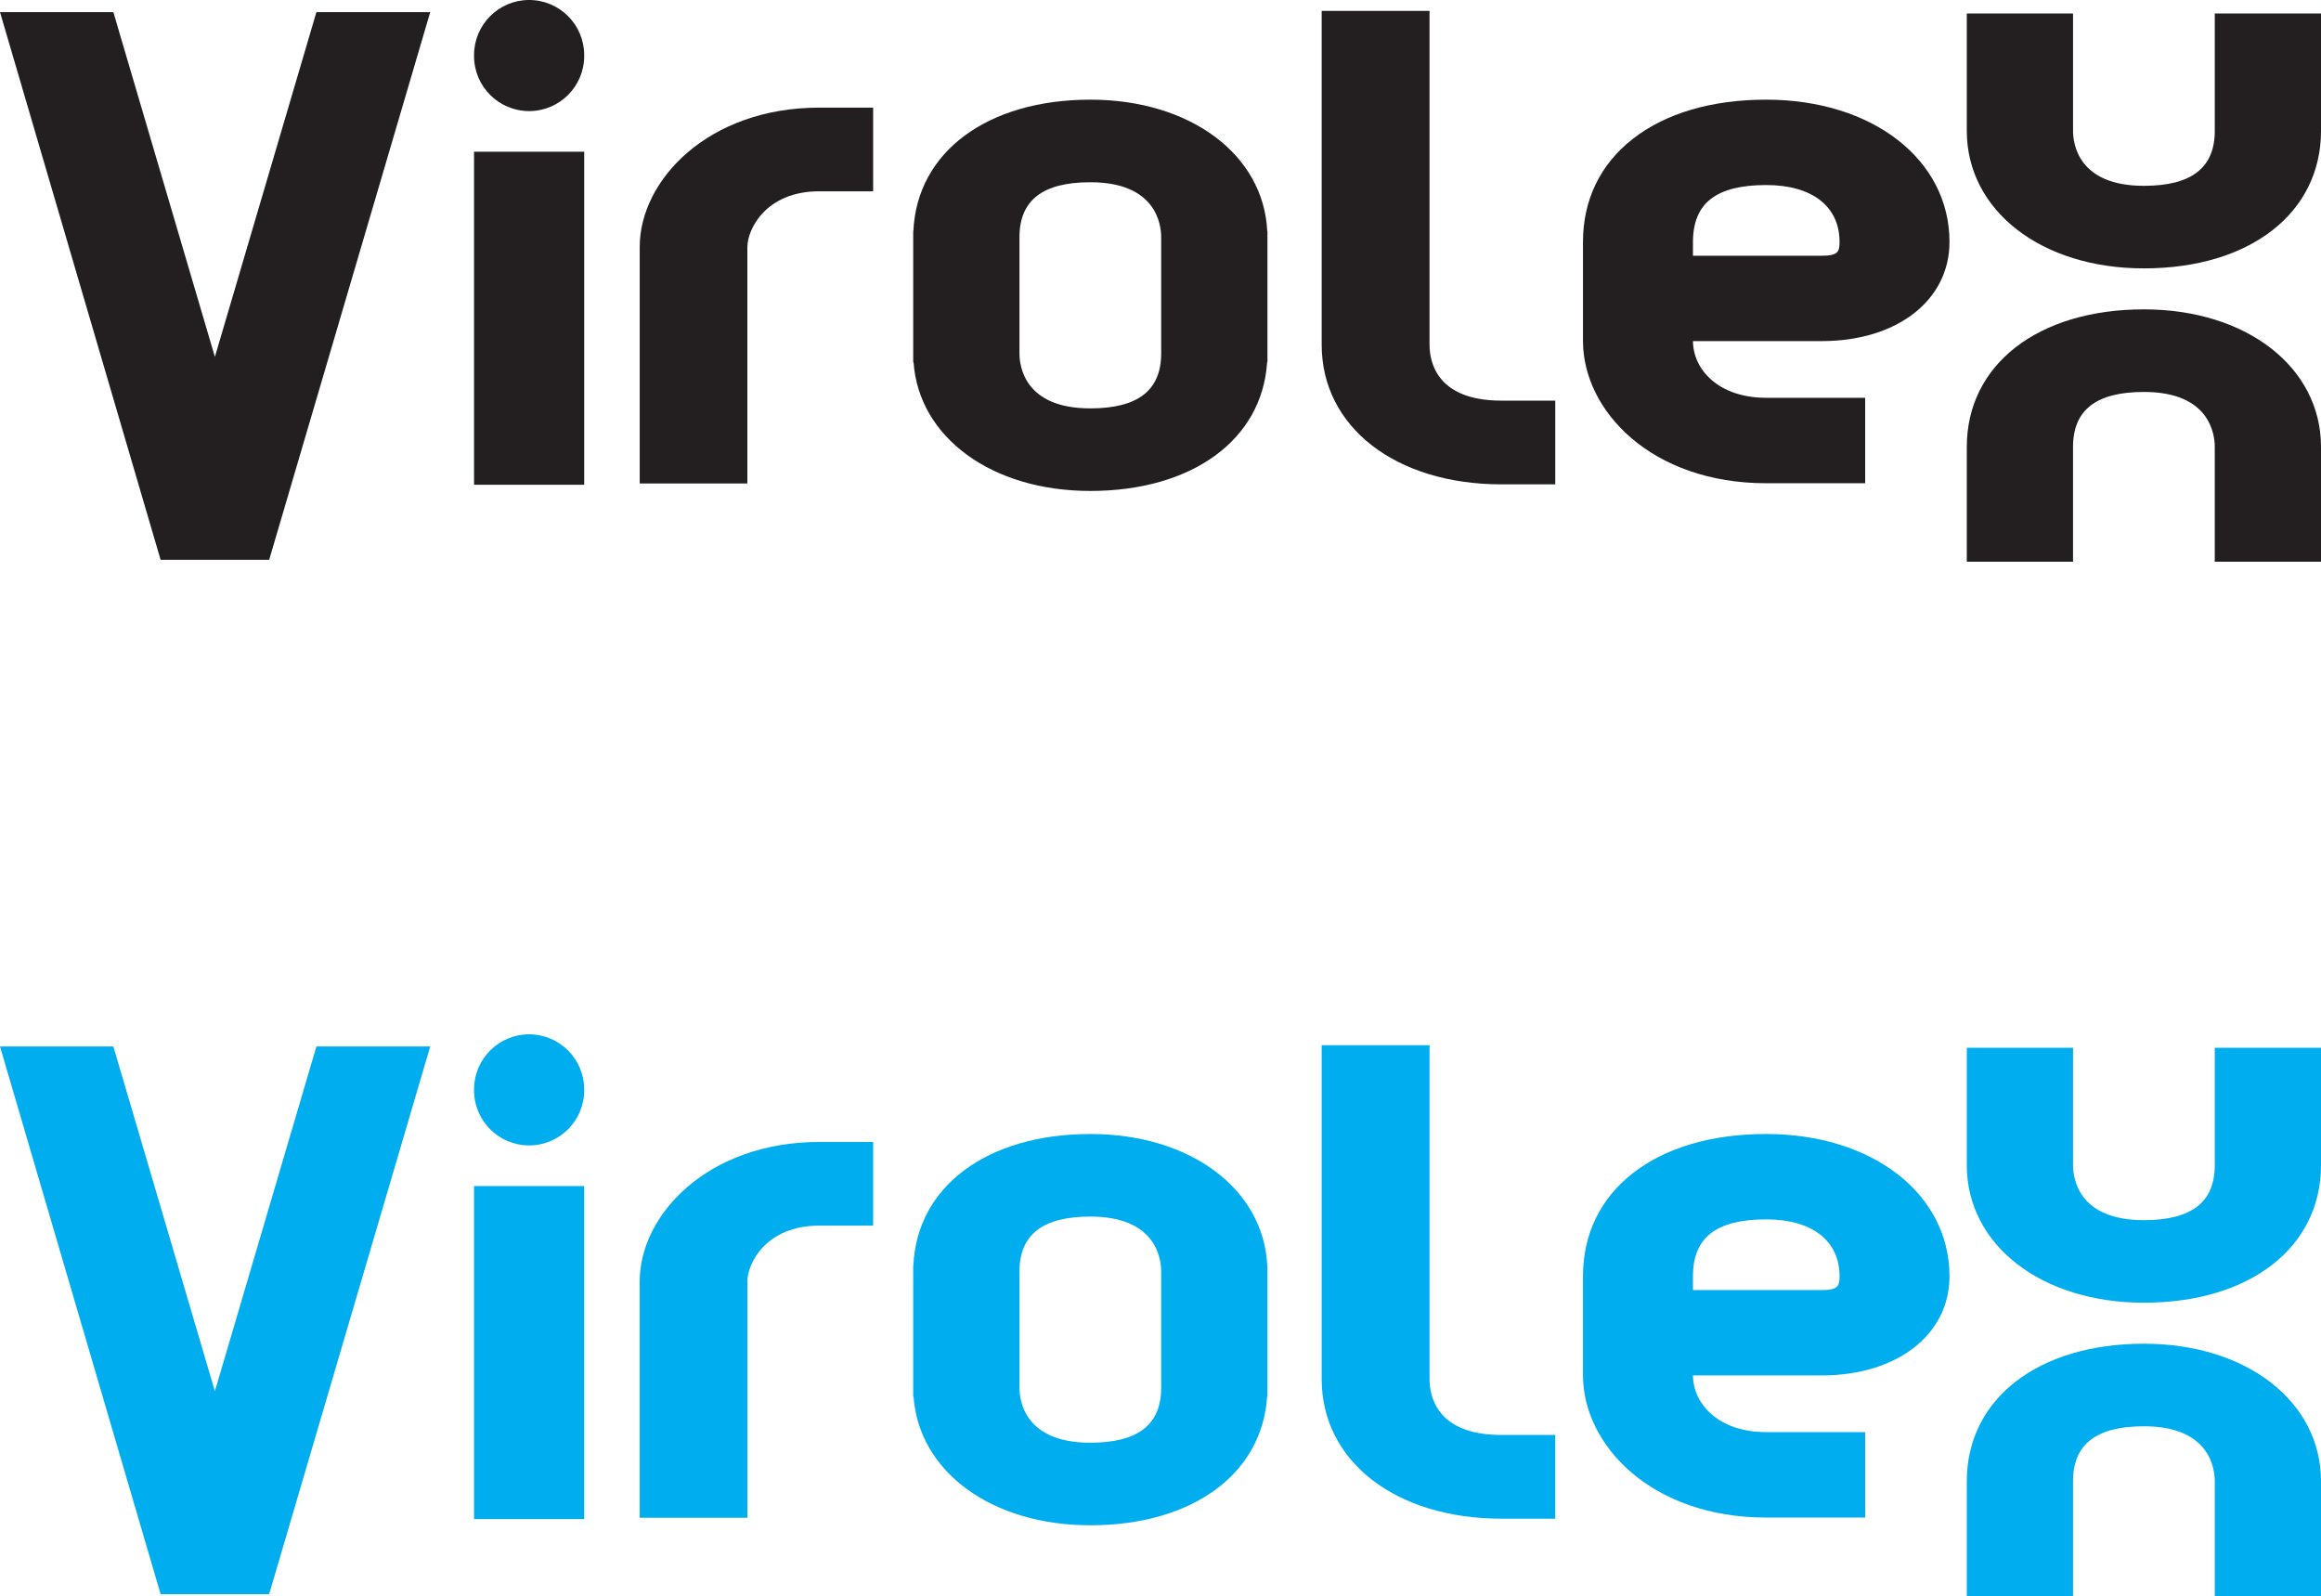
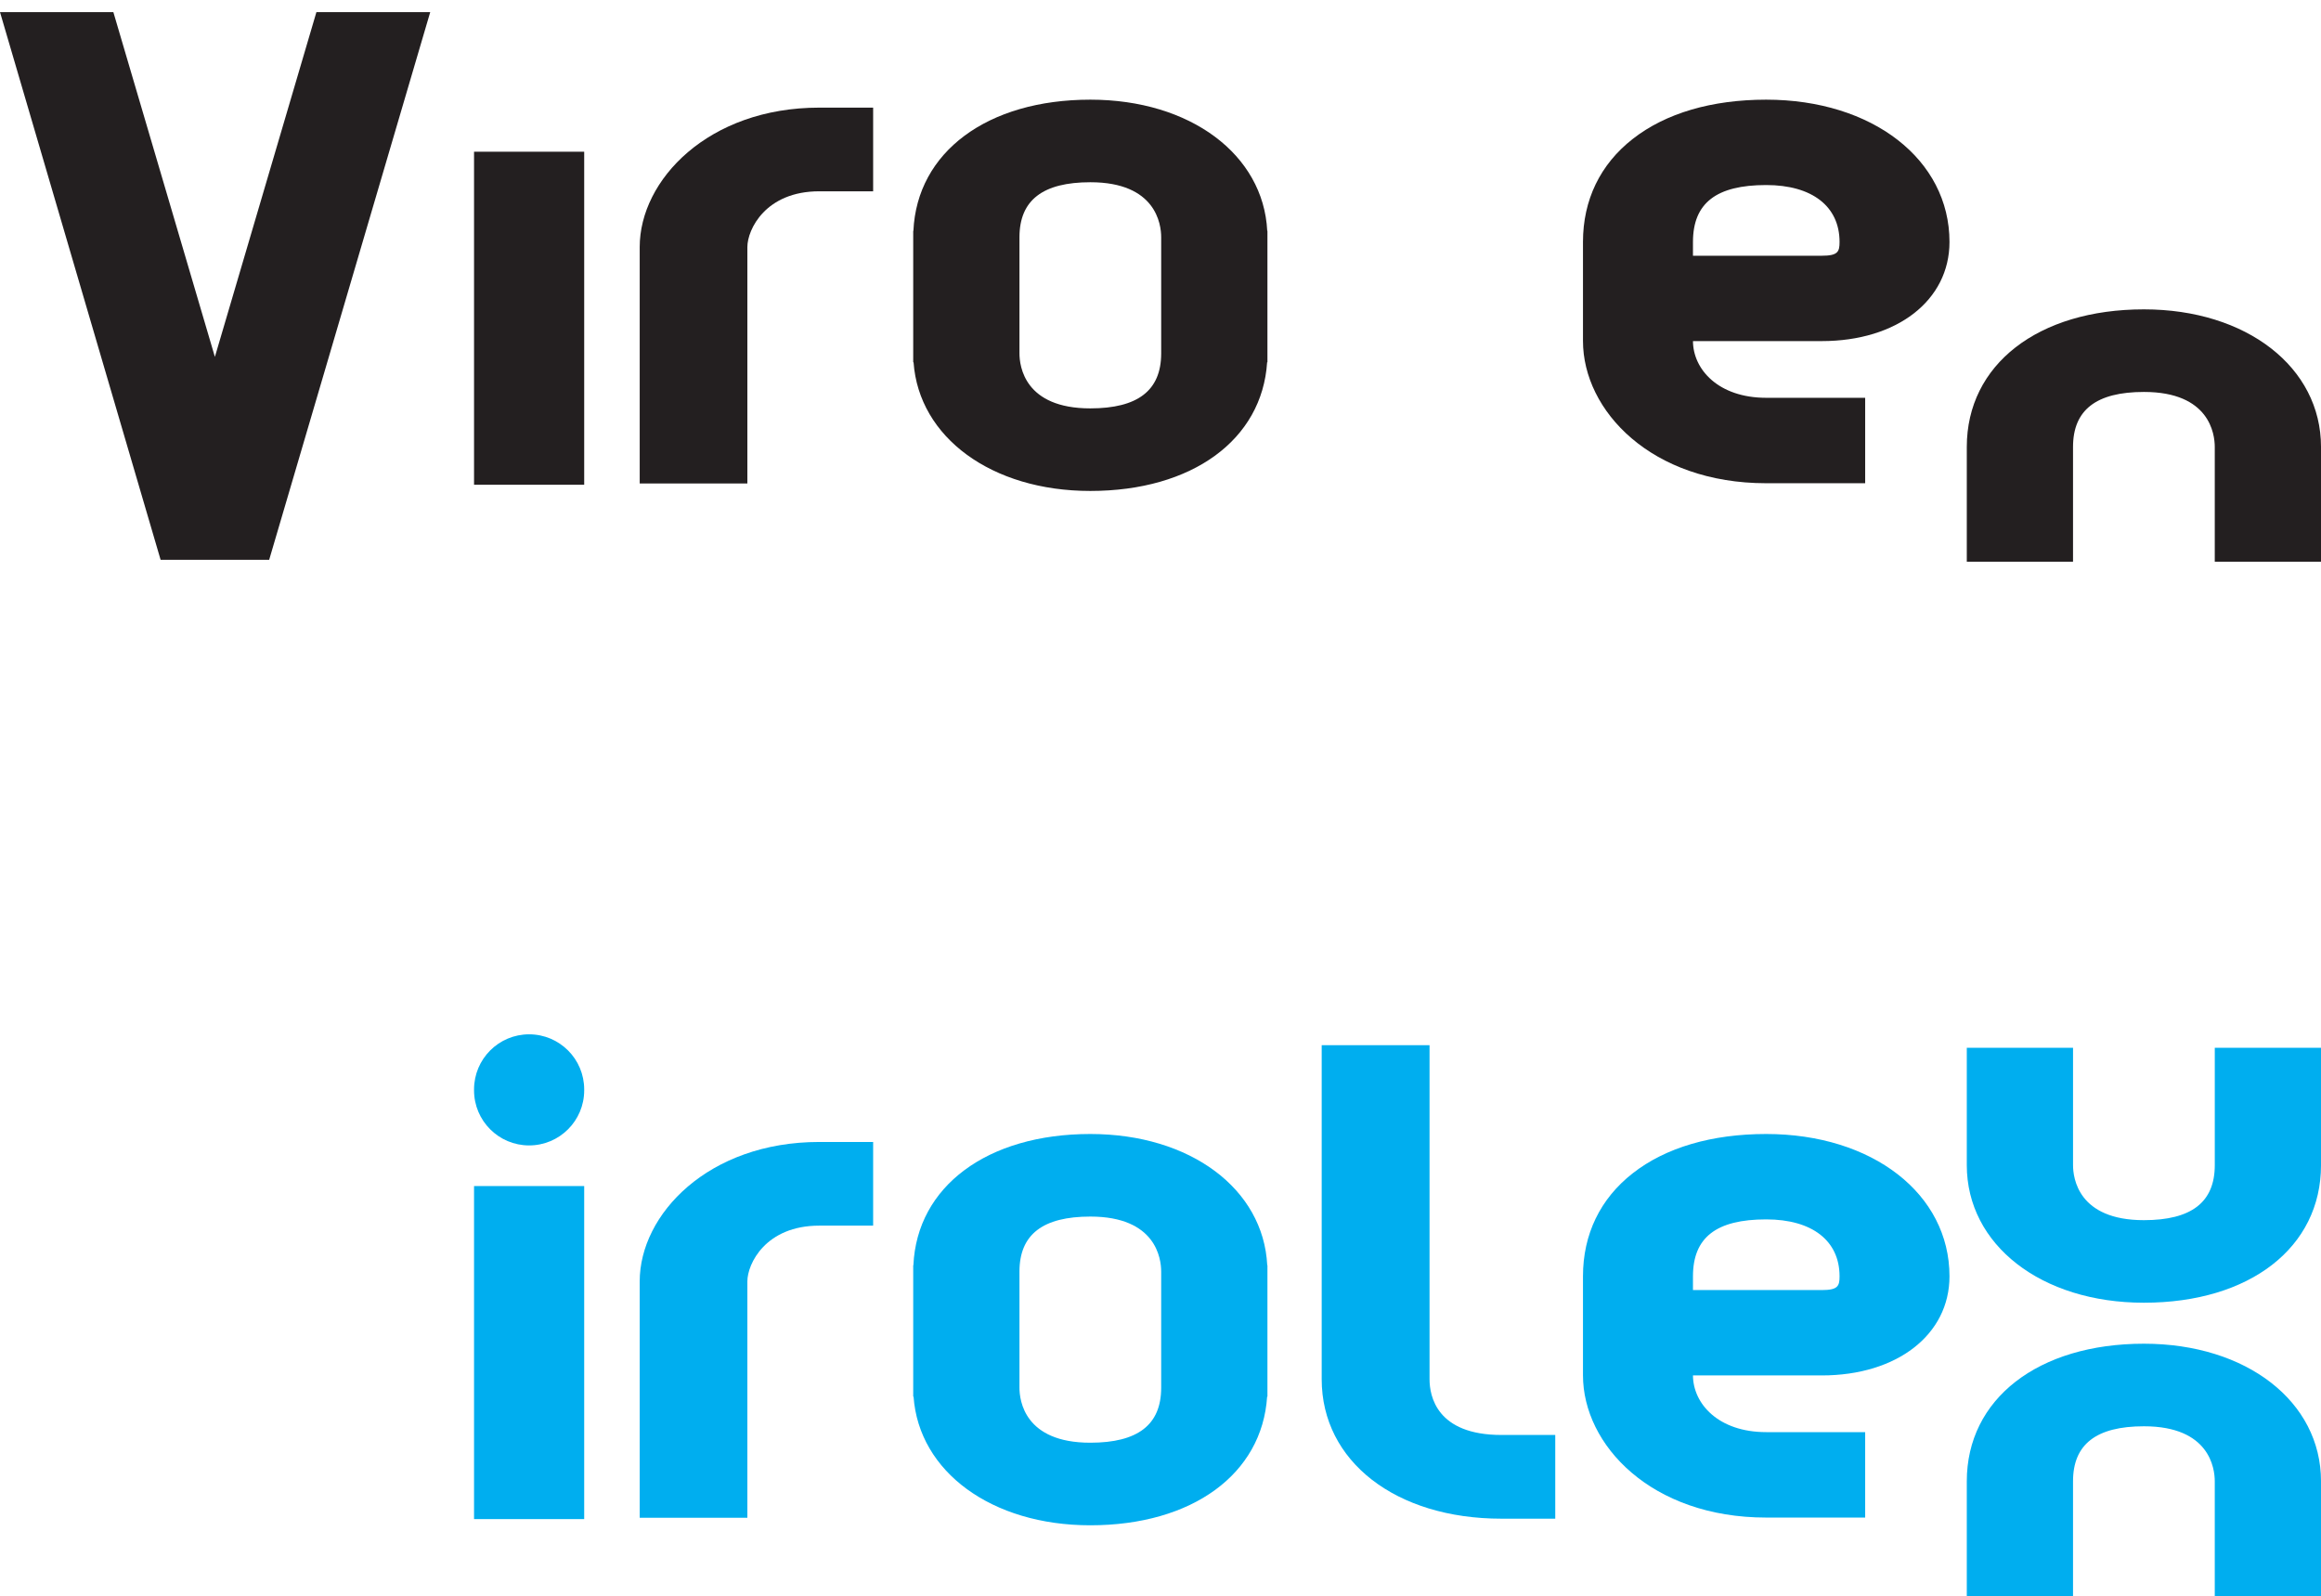
<svg xmlns="http://www.w3.org/2000/svg" width="601.41pt" height="413.54pt" viewBox="0 0 601.41 413.54" version="1.1">
  <defs>
    <clipPath id="clip1">
-       <path d="M 509 3 L 601.41 3 L 601.41 70 L 509 70 Z M 509 3 " />
-     </clipPath>
+       </clipPath>
    <clipPath id="clip2">
      <path d="M 509 80 L 601.41 80 L 601.41 146 L 509 146 Z M 509 80 " />
    </clipPath>
    <clipPath id="clip3">
      <path d="M 509 271 L 601.41 271 L 601.41 338 L 509 338 Z M 509 271 " />
    </clipPath>
    <clipPath id="clip4">
      <path d="M 509 348 L 601.41 348 L 601.41 413.539 L 509 413.539 Z M 509 348 " />
    </clipPath>
    <clipPath id="clip5">
-       <path d="M 0 271 L 112 271 L 112 413.539 L 0 413.539 Z M 0 271 " />
-     </clipPath>
+       </clipPath>
  </defs>
  <g id="surface1">
    <path style=" stroke:none;fill-rule:nonzero;fill:rgb(13.699%,12.199%,12.5%);fill-opacity:1;" d="M 165.758 64.008 L 165.758 125.266 L 193.656 125.266 L 193.656 64.008 C 193.656 59.488 198.359 49.566 212.289 49.566 L 226.246 49.566 L 226.246 27.887 L 212.289 27.887 C 183.539 27.887 165.758 46.633 165.758 64.008 " />
-     <path style=" stroke:none;fill-rule:nonzero;fill:rgb(13.699%,12.199%,12.5%);fill-opacity:1;" d="M 370.418 89.355 L 370.418 2.816 L 342.473 2.816 L 342.473 89.355 C 342.473 110.629 361.648 125.496 389.035 125.496 L 402.992 125.496 L 402.992 103.805 L 389.035 103.805 C 372.242 103.805 370.418 93.699 370.418 89.355 " />
    <path style=" stroke:none;fill-rule:nonzero;fill:rgb(13.699%,12.199%,12.5%);fill-opacity:1;" d="M 122.832 125.602 L 151.375 125.602 L 151.375 39.312 L 122.832 39.312 Z M 122.832 125.602 " />
-     <path style=" stroke:none;fill-rule:nonzero;fill:rgb(13.699%,12.199%,12.5%);fill-opacity:1;" d="M 137.098 -0.004 C 129.23 -0.004 122.832 6.383 122.832 14.277 L 122.832 14.516 C 122.832 22.398 129.23 28.785 137.098 28.785 C 144.977 28.785 151.375 22.398 151.375 14.516 L 151.375 14.277 C 151.375 6.383 144.977 -0.004 137.098 -0.004 " />
    <path style=" stroke:none;fill-rule:nonzero;fill:rgb(13.699%,12.199%,12.5%);fill-opacity:1;" d="M 472.055 66.262 C 472.055 66.262 441.328 66.262 438.676 66.262 C 438.676 65.402 438.676 62.691 438.676 62.691 C 438.676 52.637 444.699 47.945 457.645 47.945 C 469.555 47.945 476.66 53.473 476.66 62.691 C 476.66 65.23 476.234 66.262 472.055 66.262 Z M 457.645 25.824 C 443.555 25.824 431.598 29.328 423.094 35.98 C 414.645 42.57 410.176 51.812 410.176 62.691 L 410.176 88.324 C 410.176 106.434 427.91 125.207 457.645 125.207 L 483.297 125.207 L 483.297 103.07 L 457.645 103.07 C 445.234 103.07 438.707 95.684 438.676 88.379 C 441.328 88.379 472.055 88.379 472.055 88.379 C 491.547 88.379 505.145 77.816 505.145 62.691 C 505.145 41.328 485.156 25.824 457.645 25.824 " />
    <g clip-path="url(#clip1)" clip-rule="nonzero">
      <path style=" stroke:none;fill-rule:nonzero;fill:rgb(13.699%,12.199%,12.5%);fill-opacity:1;" d="M 573.887 3.488 L 573.887 33.895 C 573.887 43.488 567.855 48.148 555.508 48.148 C 538.484 48.148 537.16 37.238 537.16 33.895 L 537.16 3.488 L 509.629 3.488 L 509.629 33.895 C 509.629 54.543 528.922 69.539 555.508 69.539 C 582.965 69.539 601.414 55.219 601.414 33.895 L 601.414 3.488 L 573.887 3.488 " />
    </g>
    <g clip-path="url(#clip2)" clip-rule="nonzero">
      <path style=" stroke:none;fill-rule:nonzero;fill:rgb(13.699%,12.199%,12.5%);fill-opacity:1;" d="M 555.535 80.156 C 528.078 80.156 509.629 94.48 509.629 115.805 L 509.629 145.539 L 537.156 145.539 L 537.156 115.805 C 537.156 106.211 543.184 101.555 555.535 101.555 C 572.555 101.555 573.883 112.461 573.883 115.805 L 573.883 145.539 L 601.414 145.539 L 601.414 115.805 C 601.414 95.156 582.121 80.156 555.535 80.156 " />
    </g>
    <path style=" stroke:none;fill-rule:nonzero;fill:rgb(13.699%,12.199%,12.5%);fill-opacity:1;" d="M 282.508 105.812 C 265.484 105.812 264.16 94.902 264.16 91.559 L 264.16 61.398 C 264.191 51.852 270.219 47.219 282.535 47.219 C 299.555 47.219 300.883 58.129 300.883 61.469 L 300.883 91.633 C 300.852 101.176 294.824 105.812 282.508 105.812 Z M 282.535 25.824 C 255.793 25.824 237.602 39.414 236.676 59.824 L 236.629 59.824 L 236.629 93.875 L 236.719 93.875 C 238.105 113.316 256.926 127.207 282.508 127.207 C 308.957 127.207 327.039 113.914 328.332 93.875 L 328.414 93.875 L 328.414 59.824 L 328.363 59.824 C 327.367 40.031 308.406 25.824 282.535 25.824 " />
    <path style=" stroke:none;fill-rule:nonzero;fill:rgb(13.699%,12.199%,12.5%);fill-opacity:1;" d="M 55.68 92.469 L 29.371 3.137 L 0 3.137 L 41.617 145.051 L 69.746 145.051 L 111.48 3.137 L 81.988 3.137 L 55.68 92.469 " />
    <path style=" stroke:none;fill-rule:nonzero;fill:rgb(0%,68.199%,93.7%);fill-opacity:1;" d="M 165.758 332.008 L 165.758 393.266 L 193.656 393.266 L 193.656 332.008 C 193.656 327.488 198.359 317.566 212.289 317.566 L 226.246 317.566 L 226.246 295.887 L 212.289 295.887 C 183.539 295.887 165.758 314.633 165.758 332.008 " />
    <path style=" stroke:none;fill-rule:nonzero;fill:rgb(0%,68.199%,93.7%);fill-opacity:1;" d="M 370.418 357.355 L 370.418 270.816 L 342.473 270.816 L 342.473 357.355 C 342.473 378.629 361.648 393.496 389.035 393.496 L 402.992 393.496 L 402.992 371.805 L 389.035 371.805 C 372.242 371.805 370.418 361.699 370.418 357.355 " />
    <path style=" stroke:none;fill-rule:nonzero;fill:rgb(0%,68.199%,93.7%);fill-opacity:1;" d="M 122.832 393.602 L 151.375 393.602 L 151.375 307.312 L 122.832 307.312 Z M 122.832 393.602 " />
    <path style=" stroke:none;fill-rule:nonzero;fill:rgb(0%,68.199%,93.7%);fill-opacity:1;" d="M 137.098 267.996 C 129.23 267.996 122.832 274.383 122.832 282.277 L 122.832 282.516 C 122.832 290.398 129.23 296.785 137.098 296.785 C 144.977 296.785 151.375 290.398 151.375 282.516 L 151.375 282.277 C 151.375 274.383 144.977 267.996 137.098 267.996 " />
    <path style=" stroke:none;fill-rule:nonzero;fill:rgb(0%,68.199%,93.7%);fill-opacity:1;" d="M 472.055 334.262 C 472.055 334.262 441.328 334.262 438.676 334.262 C 438.676 333.402 438.676 330.695 438.676 330.695 C 438.676 320.641 444.699 315.949 457.645 315.949 C 469.555 315.949 476.66 321.473 476.66 330.695 C 476.66 333.23 476.234 334.262 472.055 334.262 Z M 457.645 293.824 C 443.555 293.824 431.598 297.332 423.094 303.98 C 414.645 310.574 410.176 319.812 410.176 330.695 L 410.176 356.324 C 410.176 374.434 427.91 393.207 457.645 393.207 L 483.297 393.207 L 483.297 371.07 L 457.645 371.07 C 445.234 371.07 438.707 363.684 438.676 356.379 C 441.328 356.379 472.055 356.379 472.055 356.379 C 491.547 356.379 505.145 345.816 505.145 330.695 C 505.145 309.328 485.156 293.824 457.645 293.824 " />
    <g clip-path="url(#clip3)" clip-rule="nonzero">
      <path style=" stroke:none;fill-rule:nonzero;fill:rgb(0%,68.199%,93.7%);fill-opacity:1;" d="M 573.887 271.492 L 573.887 301.895 C 573.887 311.492 567.855 316.148 555.508 316.148 C 538.484 316.148 537.16 305.238 537.16 301.895 L 537.16 271.492 L 509.629 271.492 L 509.629 301.895 C 509.629 322.543 528.922 337.539 555.508 337.539 C 582.965 337.539 601.414 323.219 601.414 301.895 L 601.414 271.492 L 573.887 271.492 " />
    </g>
    <g clip-path="url(#clip4)" clip-rule="nonzero">
      <path style=" stroke:none;fill-rule:nonzero;fill:rgb(0%,68.199%,93.7%);fill-opacity:1;" d="M 555.535 348.16 C 528.078 348.16 509.629 362.48 509.629 383.805 L 509.629 413.539 L 537.156 413.539 L 537.156 383.805 C 537.156 374.211 543.184 369.555 555.535 369.555 C 572.555 369.555 573.883 380.461 573.883 383.805 L 573.883 413.539 L 601.414 413.539 L 601.414 383.805 C 601.414 363.156 582.121 348.16 555.535 348.16 " />
    </g>
    <path style=" stroke:none;fill-rule:nonzero;fill:rgb(0%,68.199%,93.7%);fill-opacity:1;" d="M 282.508 373.812 C 265.484 373.812 264.16 362.902 264.16 359.562 L 264.16 329.398 C 264.191 319.852 270.219 315.219 282.535 315.219 C 299.555 315.219 300.883 326.129 300.883 329.469 L 300.883 359.633 C 300.852 369.176 294.824 373.812 282.508 373.812 Z M 282.535 293.824 C 255.793 293.824 237.602 307.414 236.676 327.824 L 236.629 327.824 L 236.629 361.875 L 236.719 361.875 C 238.105 381.316 256.926 395.207 282.508 395.207 C 308.957 395.207 327.039 381.914 328.332 361.875 L 328.414 361.875 L 328.414 327.824 L 328.363 327.824 C 327.367 308.031 308.406 293.824 282.535 293.824 " />
    <g clip-path="url(#clip5)" clip-rule="nonzero">
      <path style=" stroke:none;fill-rule:nonzero;fill:rgb(0%,68.199%,93.7%);fill-opacity:1;" d="M 55.68 360.469 L 29.371 271.141 L 0 271.141 L 41.617 413.051 L 69.746 413.051 L 111.48 271.141 L 81.988 271.141 L 55.68 360.469 " />
    </g>
  </g>
</svg>